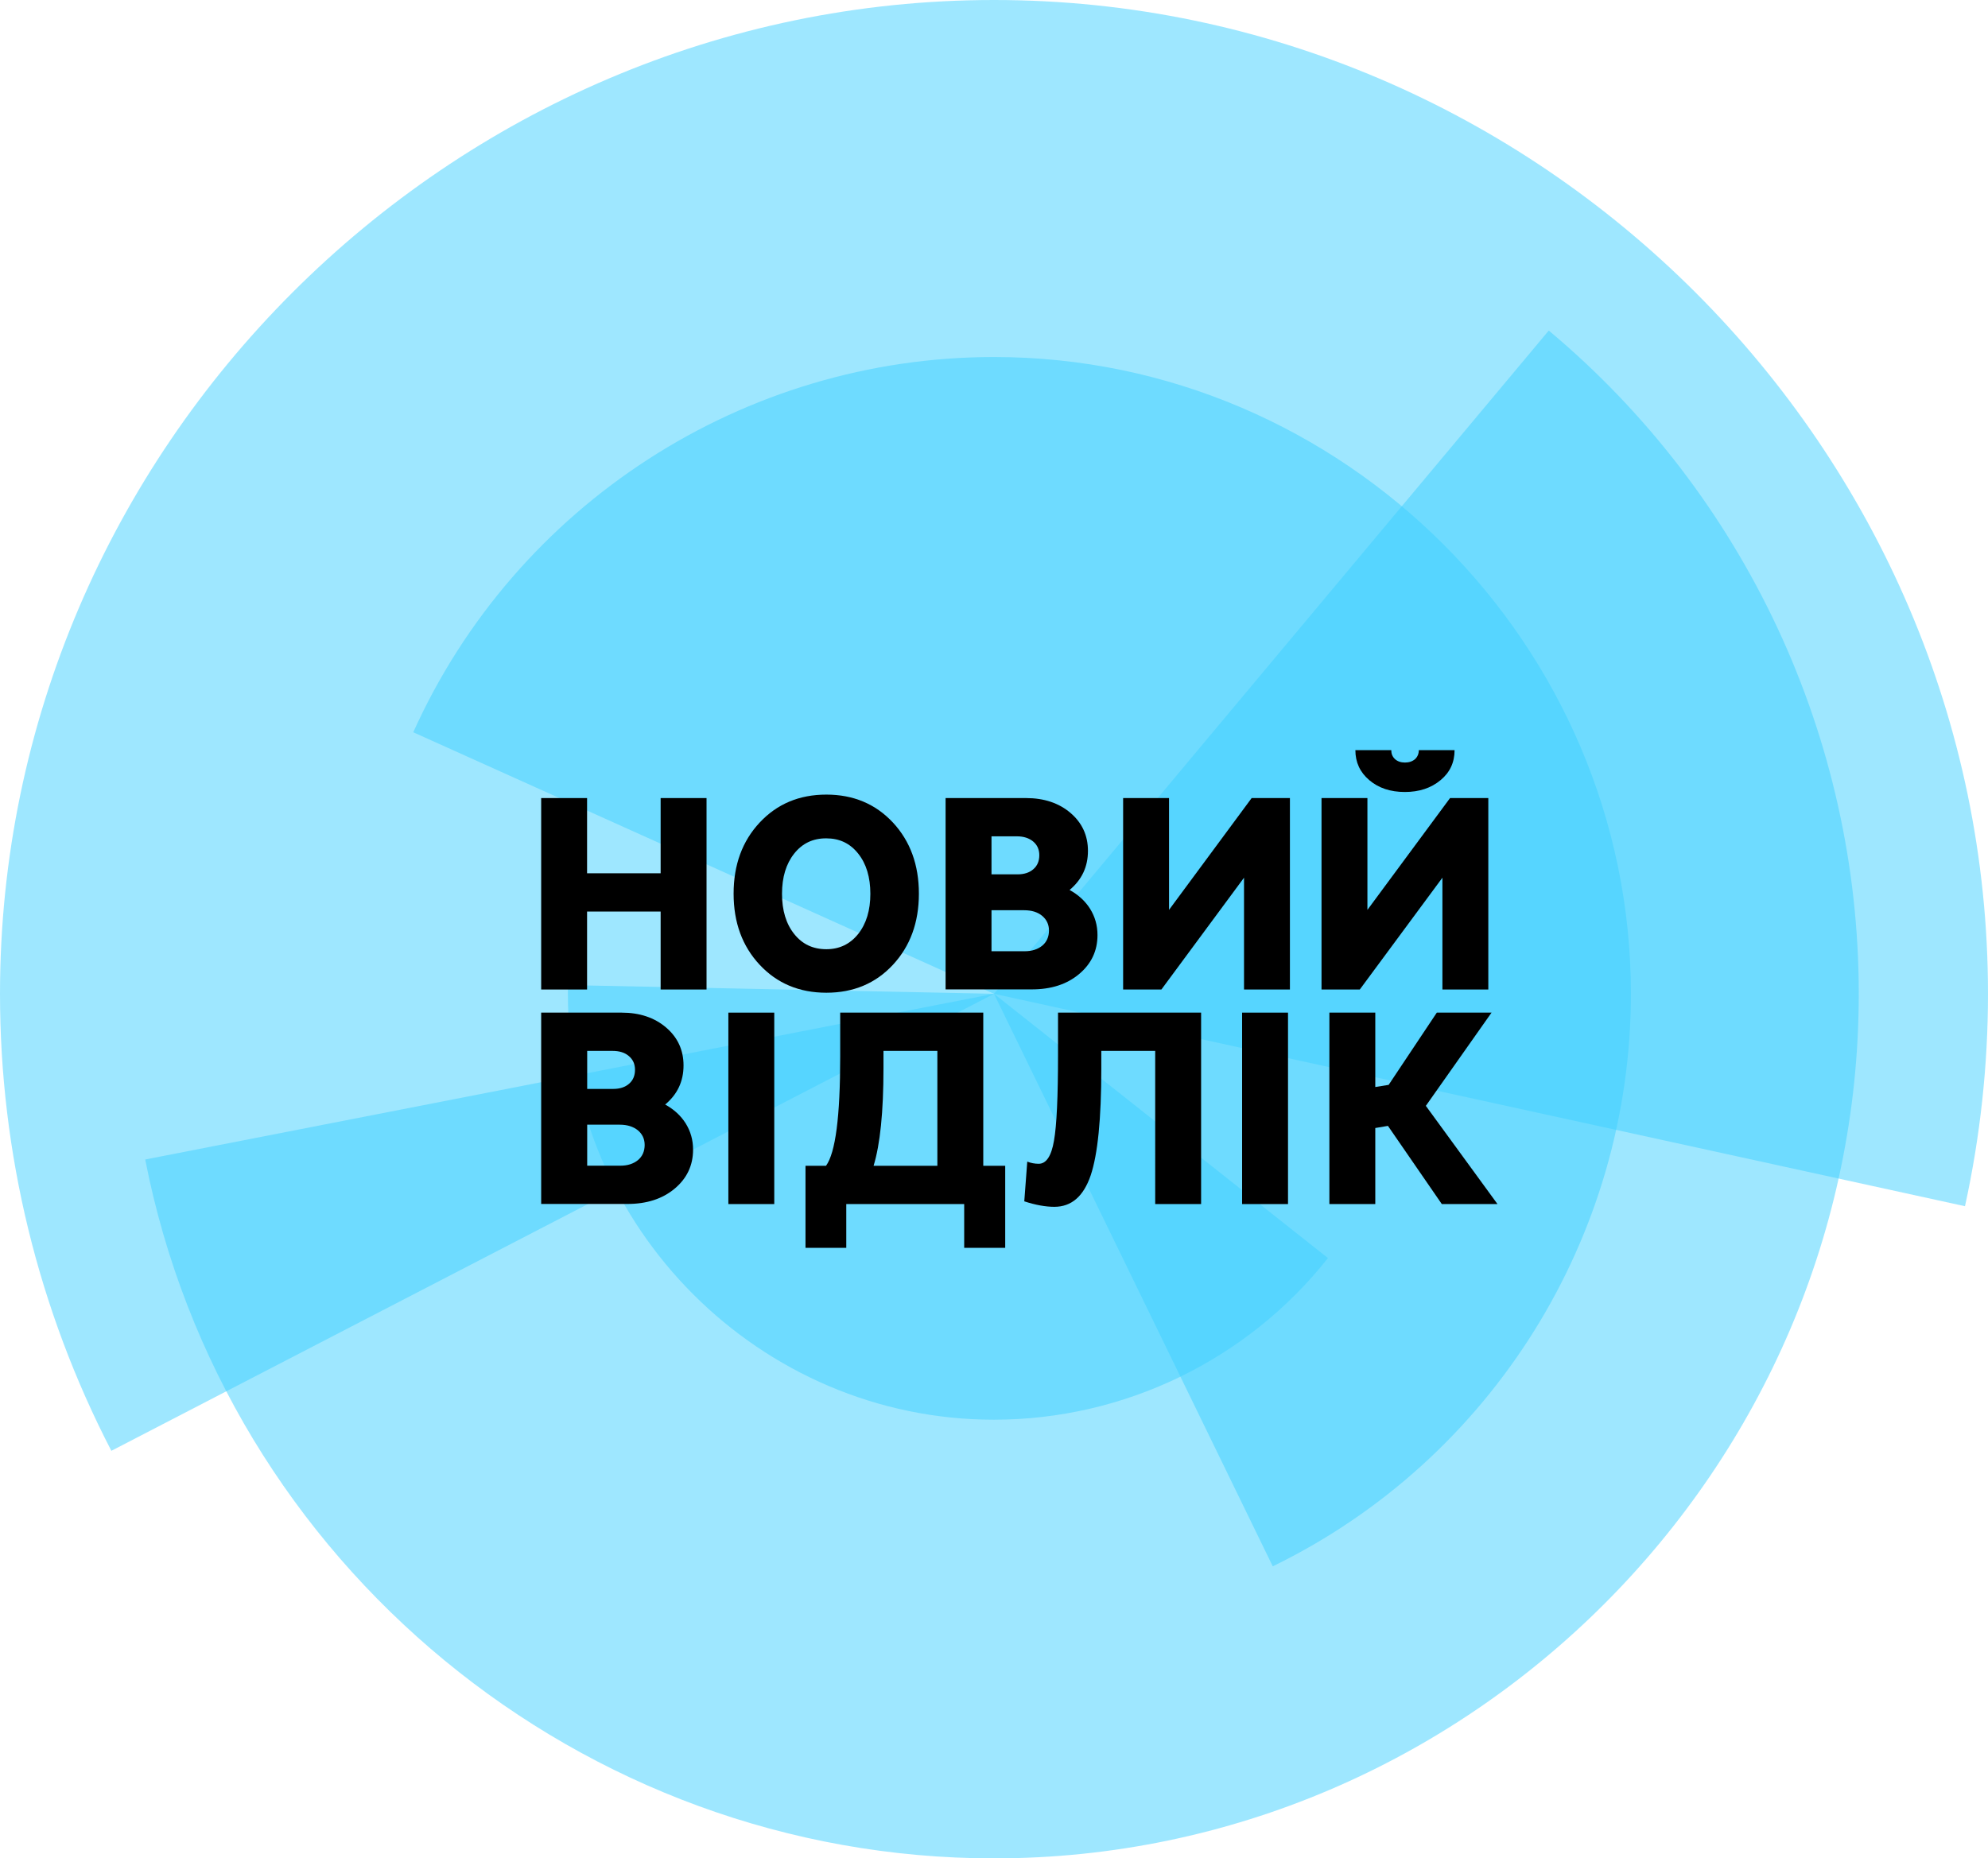
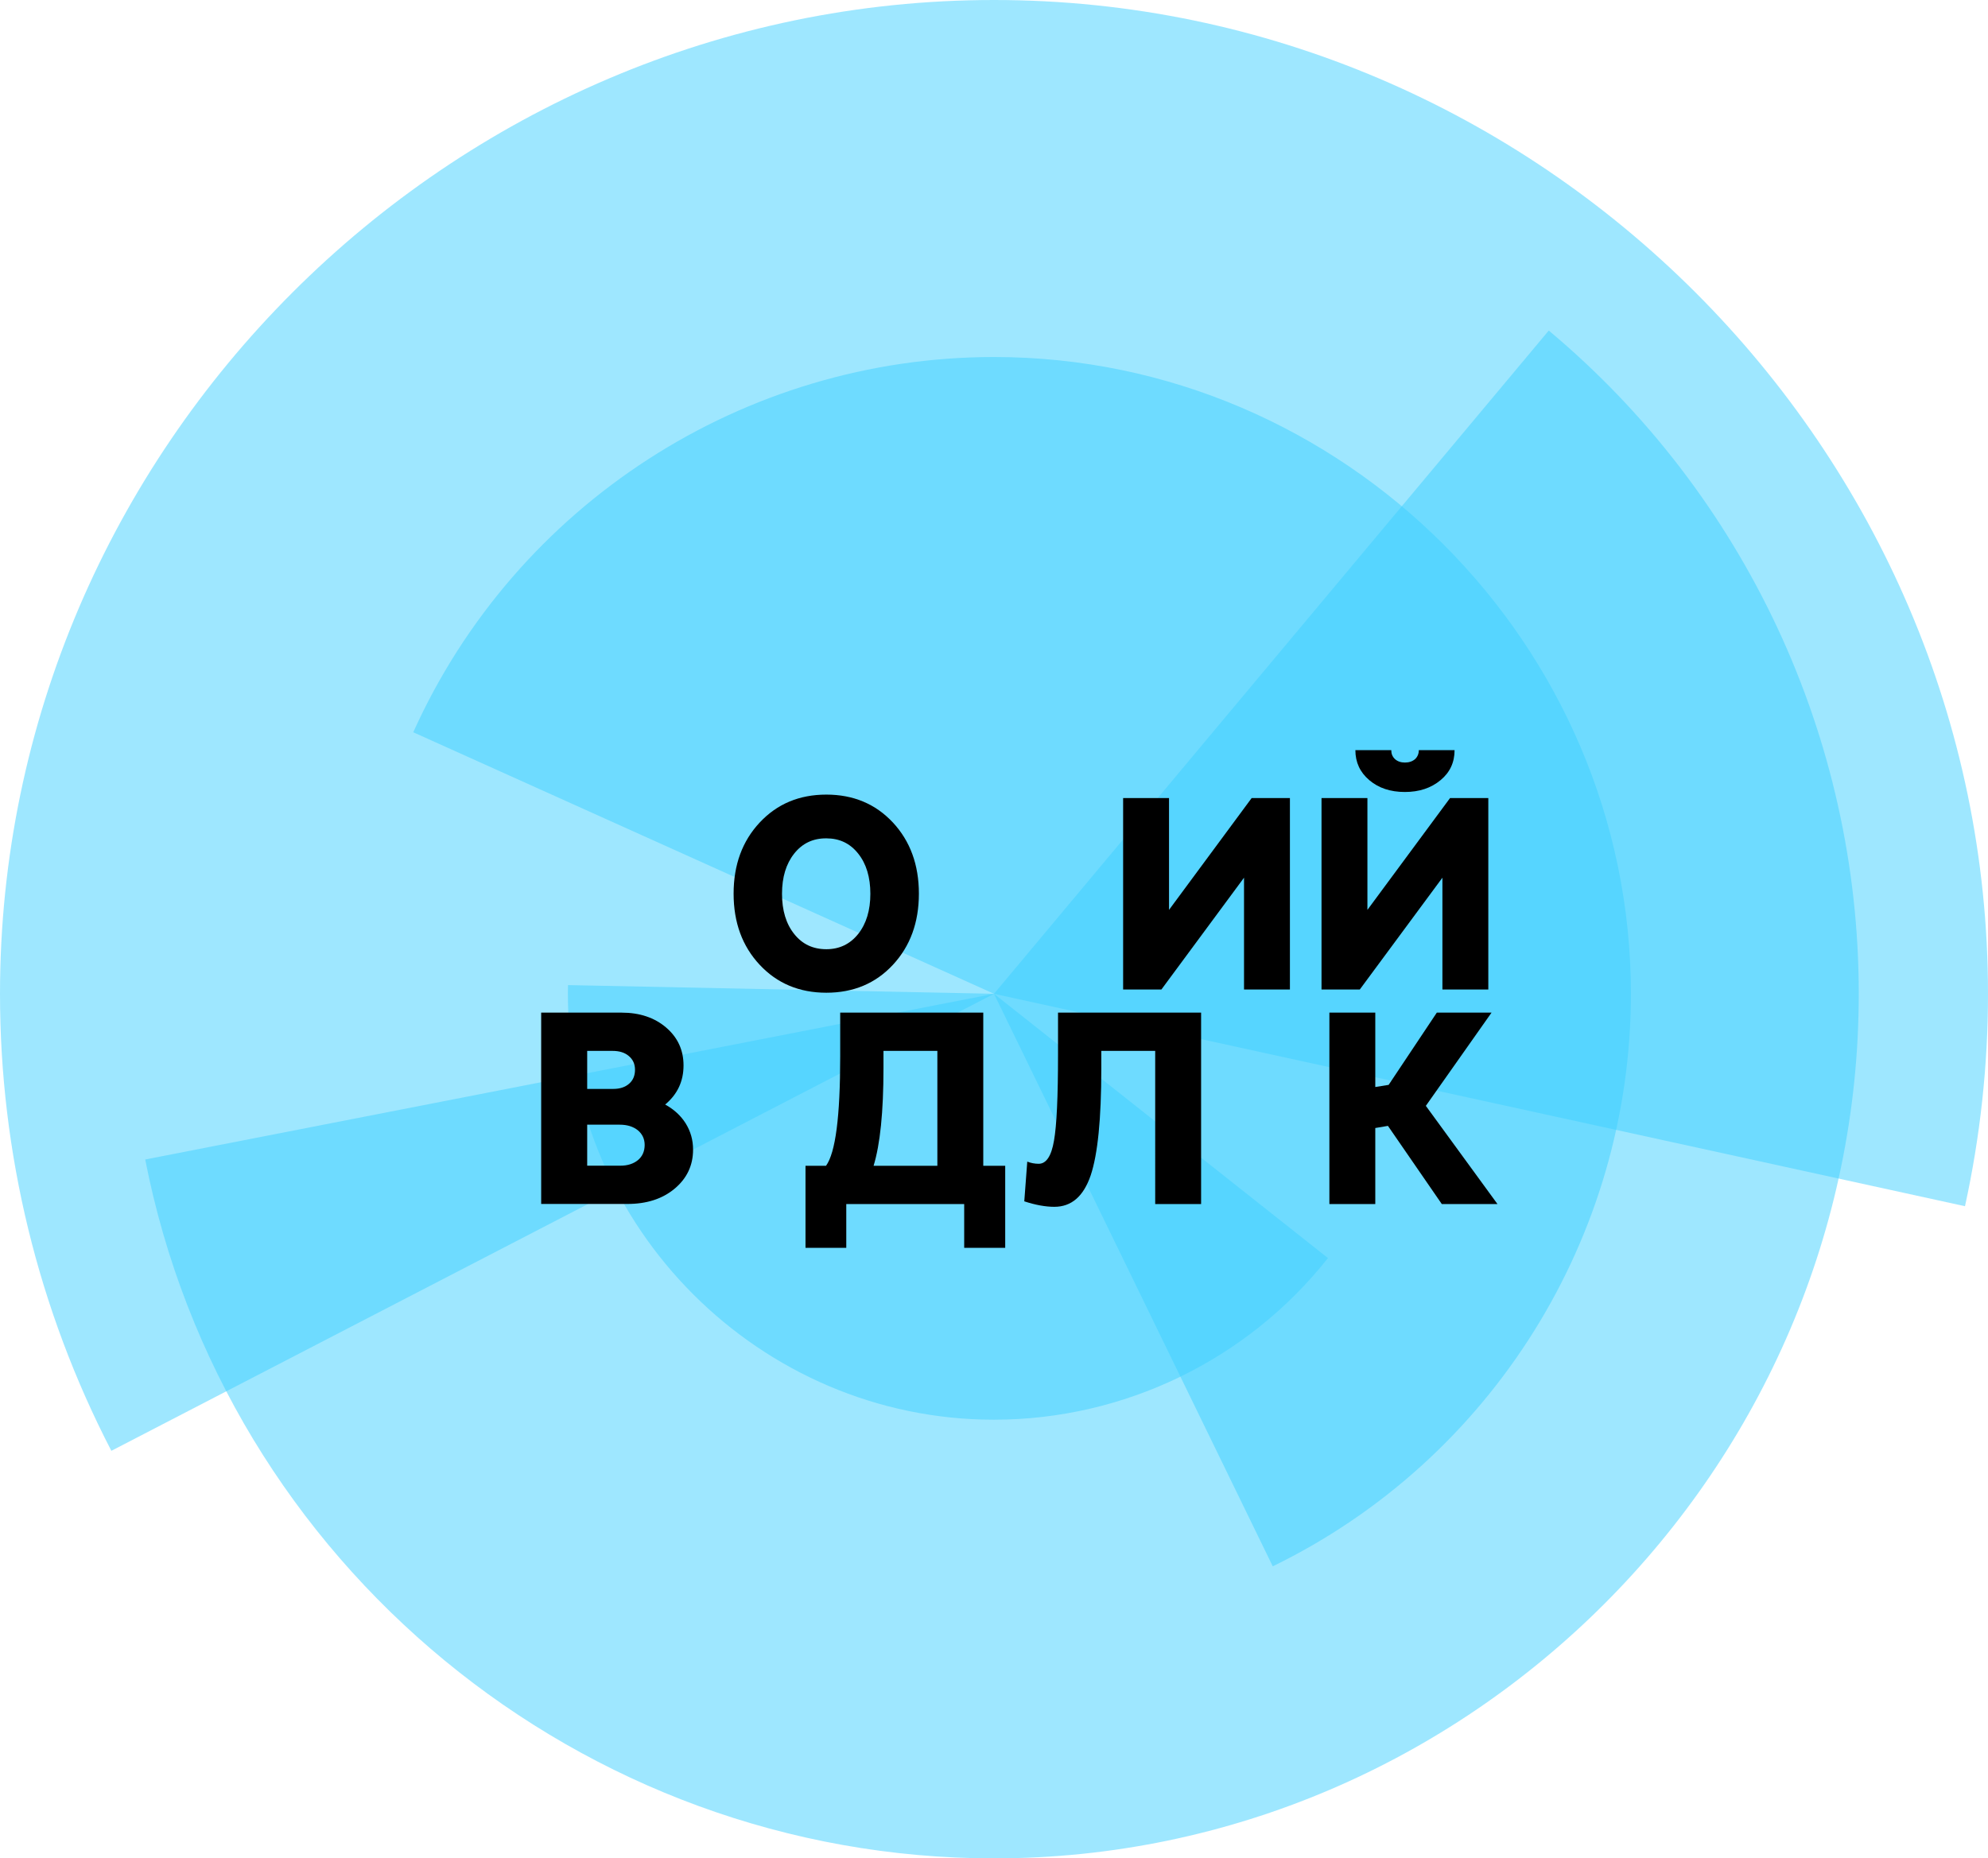
<svg xmlns="http://www.w3.org/2000/svg" version="1.1" id="Шар_1" x="0px" y="0px" viewBox="0 0 166.74 155.9" style="enable-background:new 0 0 166.74 155.9;" xml:space="preserve">
  <style type="text/css">
	.st0{opacity:0.5;fill:#3FD0FF;}
</style>
  <g>
    <path class="st0" d="M83.37,83.37l23.38,48.03c18.35-8.93,30.04-27.63,30.04-48.03c0-29.31-24.12-53.42-53.42-53.42   c-20.98,0-40.09,12.35-48.71,31.48L83.37,83.37z" />
    <path class="st0" d="M83.37,83.37l-35.73-0.73c0,0.24-0.01,0.49-0.01,0.73c0,19.6,16.13,35.73,35.73,35.73   c10.91,0,21.25-5,28.02-13.56L83.37,83.37z" />
    <path class="st0" d="M83.37,83.37l81.44,17.82c1.28-5.85,1.93-11.83,1.93-17.82C166.74,37.63,129.1,0,83.37,0S0,37.63,0,83.37   c0,13.34,3.2,26.49,9.34,38.34L83.37,83.37z" />
    <path class="st0" d="M83.37,83.37l-71.19,13.9c6.63,33.92,36.62,58.63,71.19,58.63c39.79,0,72.53-32.74,72.53-72.53   c0-21.47-9.53-41.86-26-55.64L83.37,83.37z" />
  </g>
  <g>
-     <path d="M45.39,83.01V66.95h3.85v6.31h6.17v-6.31h3.85v16.06h-3.85v-6.54h-6.17v6.54H45.39z" />
    <path d="M63.72,80.94c-1.46-1.56-2.19-3.55-2.19-5.97s0.73-4.41,2.19-5.97c1.46-1.56,3.32-2.34,5.59-2.34   c2.26,0,4.12,0.78,5.58,2.34c1.45,1.56,2.18,3.55,2.18,5.97s-0.73,4.41-2.18,5.97c-1.45,1.56-3.31,2.34-5.58,2.34   C67.04,83.28,65.18,82.5,63.72,80.94z M66.61,71.61c-0.68,0.86-1.02,1.98-1.02,3.37c0,1.39,0.34,2.52,1.02,3.37   c0.68,0.86,1.58,1.28,2.7,1.28c1.1,0,1.99-0.43,2.67-1.28c0.68-0.86,1.02-1.98,1.02-3.37c0-1.39-0.34-2.52-1.02-3.37   c-0.68-0.86-1.57-1.28-2.67-1.28C68.19,70.32,67.29,70.75,66.61,71.61z" />
-     <path d="M79.31,83.01V66.95h6.75c1.51,0,2.76,0.42,3.73,1.25c0.97,0.83,1.46,1.89,1.46,3.18c0,1.33-0.51,2.42-1.54,3.28   c0.73,0.4,1.31,0.93,1.72,1.58c0.41,0.66,0.62,1.39,0.62,2.2c0,1.33-0.52,2.42-1.55,3.28c-1.03,0.86-2.35,1.28-3.96,1.28H79.31z    M85.29,70.16h-2.13v3.19h2.18c0.57,0,1.01-0.15,1.34-0.44c0.33-0.29,0.49-0.68,0.49-1.17c0-0.47-0.17-0.86-0.52-1.15   C86.31,70.31,85.86,70.16,85.29,70.16z M85.89,76.36h-2.73v3.44h2.78c0.61,0,1.1-0.16,1.48-0.47c0.37-0.31,0.56-0.74,0.56-1.27   c0-0.5-0.19-0.91-0.57-1.23C87.02,76.51,86.52,76.36,85.89,76.36z" />
    <path d="M108.19,83.01h-3.85v-9.38l-6.93,9.38H94.2V66.95h3.85v9.38l6.93-9.38h3.21V83.01z" />
    <path d="M124.83,83.01h-3.85v-9.38l-6.93,9.38h-3.21V66.95h3.85v9.38l6.93-9.38h3.21V83.01z M119,62.93H122   c0,1.03-0.39,1.87-1.18,2.52c-0.79,0.66-1.79,0.99-2.99,0.99c-1.21,0-2.2-0.33-2.98-0.99c-0.78-0.66-1.17-1.5-1.17-2.52h3.01   c0,0.31,0.1,0.55,0.31,0.75c0.21,0.19,0.49,0.29,0.84,0.29c0.35,0,0.63-0.1,0.85-0.29C118.89,63.49,119,63.24,119,62.93z" />
    <path d="M45.39,101.01V84.95h6.75c1.51,0,2.76,0.42,3.73,1.25c0.97,0.83,1.46,1.89,1.46,3.18c0,1.33-0.51,2.42-1.54,3.28   c0.73,0.4,1.31,0.93,1.72,1.58c0.41,0.66,0.62,1.39,0.62,2.2c0,1.33-0.52,2.42-1.55,3.28c-1.03,0.86-2.35,1.28-3.96,1.28H45.39z    M51.38,88.16h-2.13v3.19h2.18c0.57,0,1.01-0.15,1.34-0.44c0.33-0.29,0.49-0.68,0.49-1.17c0-0.47-0.17-0.86-0.52-1.15   C52.4,88.3,51.95,88.16,51.38,88.16z M51.98,94.35h-2.73v3.44h2.78c0.61,0,1.1-0.16,1.48-0.47c0.37-0.31,0.56-0.74,0.56-1.27   c0-0.5-0.19-0.91-0.57-1.23C53.11,94.51,52.61,94.35,51.98,94.35z" />
-     <path d="M61.09,101.01V84.95h3.85v16.06H61.09z" />
    <path d="M70.47,84.95h12V97.8h1.84v6.88h-3.44v-3.67h-9.89v3.67h-3.42V97.8h1.72c0.8-1.1,1.19-4.15,1.19-9.15V84.95z M73.27,97.8   h5.35v-9.64H74.1v1.45C74.1,93.28,73.82,96.01,73.27,97.8z" />
    <path d="M88.74,84.95h12v16.06h-3.85V88.16h-4.52v1.49c0,4.21-0.3,7.19-0.89,8.95c-0.6,1.76-1.61,2.64-3.05,2.64   c-0.73,0-1.58-0.15-2.52-0.46l0.25-3.33c0.31,0.12,0.63,0.18,0.96,0.18c0.63,0,1.06-0.64,1.28-1.93c0.23-1.28,0.34-3.7,0.34-7.25   V84.95z" />
-     <path d="M104.18,101.01V84.95h3.85v16.06H104.18z" />
    <path d="M120.93,101.01l-4.52-6.56l-1.06,0.18v6.38h-3.85V84.95h3.85v6.24l1.12-0.18l4.04-6.06h4.59l-5.51,7.82l6.01,8.24H120.93z" />
  </g>
</svg>